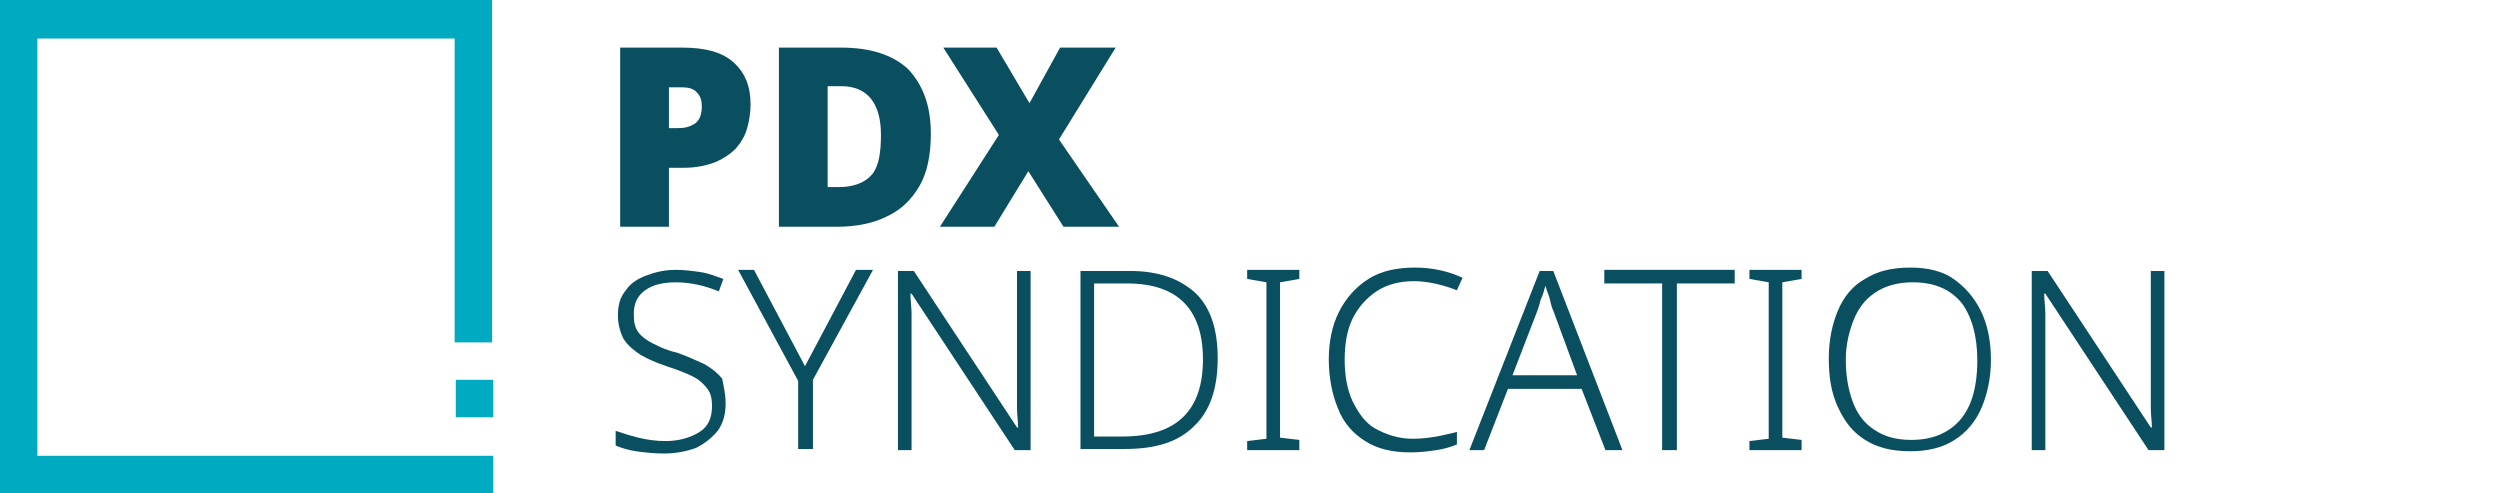
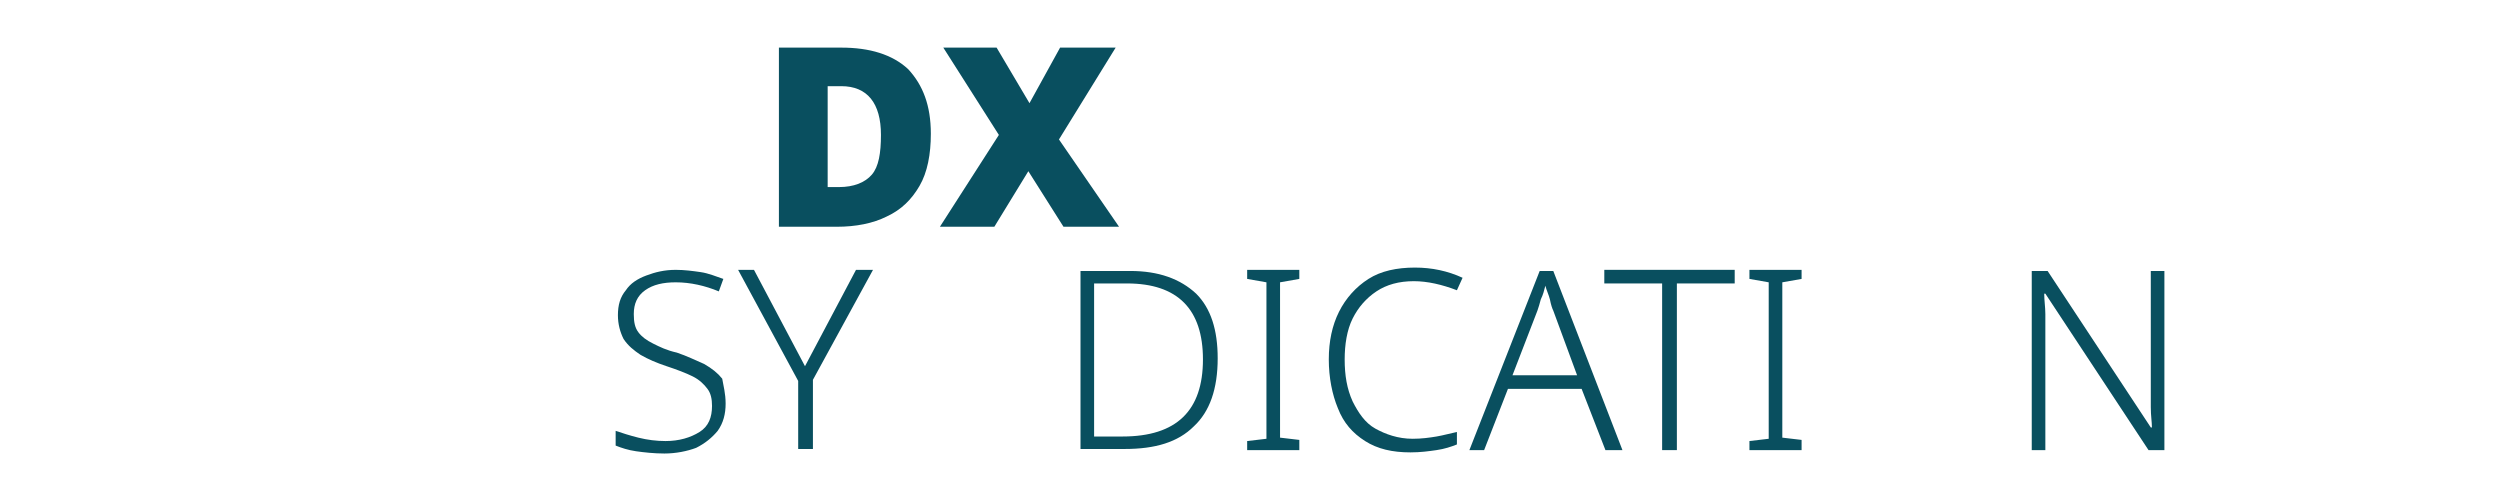
<svg xmlns="http://www.w3.org/2000/svg" version="1.1" id="Layer_1" x="0px" y="0px" viewBox="0 0 220.5 43.5" style="enable-background:new 0 0 220.5 43.5;" xml:space="preserve">
  <style type="text/css">
	.st0{fill:#094F5F;}
	.st1{fill:#00abc1;}
</style>
  <g>
-     <path class="st0" d="M60.2,4.2c2,0,3.5,0.4,4.5,1.3c1,0.9,1.5,2.1,1.5,3.7c0,0.7-0.1,1.4-0.3,2.1c-0.2,0.7-0.5,1.2-1,1.8   c-0.5,0.5-1.1,0.9-1.8,1.2c-0.8,0.3-1.7,0.5-2.8,0.5H59V20h-4.3V4.2H60.2z M60.1,7.7H59v3.6h0.8c0.6,0,1-0.1,1.5-0.4   c0.4-0.3,0.6-0.8,0.6-1.5c0-0.5-0.1-0.9-0.4-1.2C61.2,7.8,60.7,7.7,60.1,7.7z" fill="#000000" />
    <path class="st0" d="M82.1,11.8c0,1.8-0.3,3.4-1,4.6s-1.6,2.1-2.9,2.7C77,19.7,75.5,20,73.8,20h-5.1V4.2h5.5c2.5,0,4.5,0.6,5.9,1.9   C81.4,7.5,82.1,9.3,82.1,11.8z M77.7,11.9c0-2.8-1.2-4.3-3.5-4.3H73v8.9h1c1.3,0,2.3-0.4,2.9-1.1S77.7,13.5,77.7,11.9z" fill="#000000" />
    <path class="st0" d="M98.7,20h-4.9l-3.1-4.9L87.7,20h-4.8l5.2-8.1l-4.9-7.7h4.7l2.9,4.9l2.7-4.9h4.9l-5,8.1L98.7,20z" fill="#000000" />
    <path class="st0" d="M64,35.6c0,0.9-0.2,1.7-0.7,2.4c-0.5,0.6-1.1,1.1-1.9,1.5c-0.8,0.3-1.8,0.5-2.8,0.5c-0.9,0-1.8-0.1-2.5-0.2   c-0.7-0.1-1.3-0.3-1.8-0.5v-1.3c0.6,0.2,1.2,0.4,2,0.6s1.6,0.3,2.4,0.3c1.2,0,2.2-0.3,3-0.8c0.8-0.5,1.1-1.3,1.1-2.3   c0-0.6-0.1-1.1-0.4-1.5c-0.3-0.4-0.7-0.8-1.3-1.1s-1.4-0.6-2.3-0.9c-0.9-0.3-1.6-0.6-2.3-1c-0.6-0.4-1.1-0.8-1.5-1.4   c-0.3-0.6-0.5-1.3-0.5-2.1c0-0.9,0.2-1.6,0.7-2.2c0.4-0.6,1-1,1.8-1.3c0.8-0.3,1.6-0.5,2.6-0.5c0.8,0,1.5,0.1,2.2,0.2   c0.7,0.1,1.4,0.4,2,0.6l-0.4,1.1c-1.2-0.5-2.5-0.8-3.8-0.8c-1.1,0-2,0.2-2.7,0.7c-0.7,0.5-1,1.2-1,2.1c0,0.7,0.1,1.2,0.4,1.6   s0.7,0.7,1.3,1c0.6,0.3,1.2,0.6,2.1,0.8c0.9,0.3,1.7,0.7,2.4,1c0.7,0.4,1.2,0.8,1.6,1.3C63.8,34,64,34.7,64,35.6z" fill="#000000" />
    <path class="st0" d="M71,32.3l4.5-8.5H77l-5.3,9.7v6.1h-1.3v-6l-5.3-9.8h1.4L71,32.3z" fill="#000000" />
-     <path class="st0" d="M90.9,39.7h-1.4l-9.1-13.8h-0.1c0,0.6,0.1,1.2,0.1,1.8c0,0.6,0,1.3,0,2v10h-1.2V23.9h1.4l9.1,13.8h0.1   c0-0.5-0.1-1-0.1-1.8c0-0.7,0-1.4,0-2v-10h1.2V39.7z" fill="#000000" />
    <path class="st0" d="M107.4,31.6c0,2.7-0.7,4.7-2.1,6c-1.4,1.4-3.4,2-6.1,2h-3.9V23.9h4.4c2.5,0,4.4,0.7,5.8,2   C106.8,27.2,107.4,29.1,107.4,31.6z M106.1,31.7c0-4.4-2.2-6.7-6.7-6.7h-2.9v13.5h2.5C103.8,38.5,106.1,36.2,106.1,31.7z" fill="#000000" />
    <path class="st0" d="M114.6,39.7h-4.6v-0.8l1.7-0.2V24.9l-1.7-0.3v-0.8h4.6v0.8l-1.7,0.3v13.7l1.7,0.2V39.7z" fill="#000000" />
    <path class="st0" d="M124.7,24.8c-1.3,0-2.4,0.3-3.3,0.9s-1.6,1.4-2.1,2.4c-0.5,1-0.7,2.3-0.7,3.6c0,1.4,0.2,2.6,0.7,3.7   c0.5,1,1.1,1.9,2,2.4s2,0.9,3.3,0.9c0.8,0,1.5-0.1,2.1-0.2c0.6-0.1,1.3-0.3,1.8-0.4v1.1c-0.5,0.2-1.1,0.4-1.8,0.5   c-0.7,0.1-1.4,0.2-2.3,0.2c-1.6,0-2.9-0.3-4-1c-1.1-0.7-1.9-1.6-2.4-2.9c-0.5-1.2-0.8-2.7-0.8-4.3c0-1.6,0.3-3,0.9-4.2   c0.6-1.2,1.5-2.2,2.6-2.9c1.1-0.7,2.5-1,4.1-1c1.5,0,2.9,0.3,4.2,0.9l-0.5,1.1C127.2,25.1,125.9,24.8,124.7,24.8z" fill="#000000" />
    <path class="st0" d="M141.6,39.7l-2.1-5.4H133l-2.1,5.4h-1.3l6.2-15.8h1.2l6.1,15.8H141.6z M139.1,33.1l-2.1-5.7   c-0.1-0.2-0.2-0.5-0.3-1c-0.1-0.4-0.3-0.8-0.4-1.2c-0.1,0.4-0.2,0.8-0.4,1.2c-0.1,0.4-0.2,0.7-0.3,1l-2.2,5.7H139.1z" fill="#000000" />
    <path class="st0" d="M147.9,39.7h-1.3V25h-5.1v-1.2H153V25h-5.1V39.7z" fill="#000000" />
    <path class="st0" d="M158.9,39.7h-4.6v-0.8l1.7-0.2V24.9l-1.7-0.3v-0.8h4.6v0.8l-1.7,0.3v13.7l1.7,0.2V39.7z" fill="#000000" />
-     <path class="st0" d="M175.6,31.7c0,1.6-0.3,3-0.8,4.2c-0.5,1.2-1.3,2.2-2.4,2.9c-1.1,0.7-2.4,1-3.9,1c-1.6,0-2.9-0.3-4-1   c-1.1-0.7-1.8-1.6-2.4-2.9s-0.8-2.7-0.8-4.3c0-1.6,0.3-3,0.8-4.2c0.5-1.2,1.3-2.2,2.4-2.8c1.1-0.7,2.4-1,4-1c1.5,0,2.8,0.3,3.8,1   c1,0.7,1.8,1.6,2.4,2.8S175.6,30.1,175.6,31.7z M162.8,31.7c0,1.4,0.2,2.6,0.6,3.7c0.4,1.1,1,1.9,1.9,2.5s1.9,0.9,3.3,0.9   c1.3,0,2.4-0.3,3.3-0.9s1.5-1.4,1.9-2.4c0.4-1,0.6-2.3,0.6-3.7c0-2.2-0.5-3.9-1.4-5.1c-1-1.2-2.4-1.8-4.3-1.8   c-1.3,0-2.4,0.3-3.3,0.9c-0.9,0.6-1.5,1.4-1.9,2.4S162.8,30.4,162.8,31.7z" fill="#000000" />
    <path class="st0" d="M190.9,39.7h-1.4l-9.1-13.8h-0.1c0,0.6,0.1,1.2,0.1,1.8c0,0.6,0,1.3,0,2v10h-1.2V23.9h1.4l9.1,13.8h0.1   c0-0.5-0.1-1-0.1-1.8c0-0.7,0-1.4,0-2v-10h1.2V39.7z" fill="#000000" />
  </g>
  <g>
-     <path class="st1" d="M0,43.5h43.5v-3.3H3.3V3.4h36.8v26.8h3.3V0H0V43.5L0,43.5z M40.2,36.8h3.3v-3.3h-3.3V36.8L40.2,36.8z" fill="#000000" />
-   </g>
+     </g>
</svg>